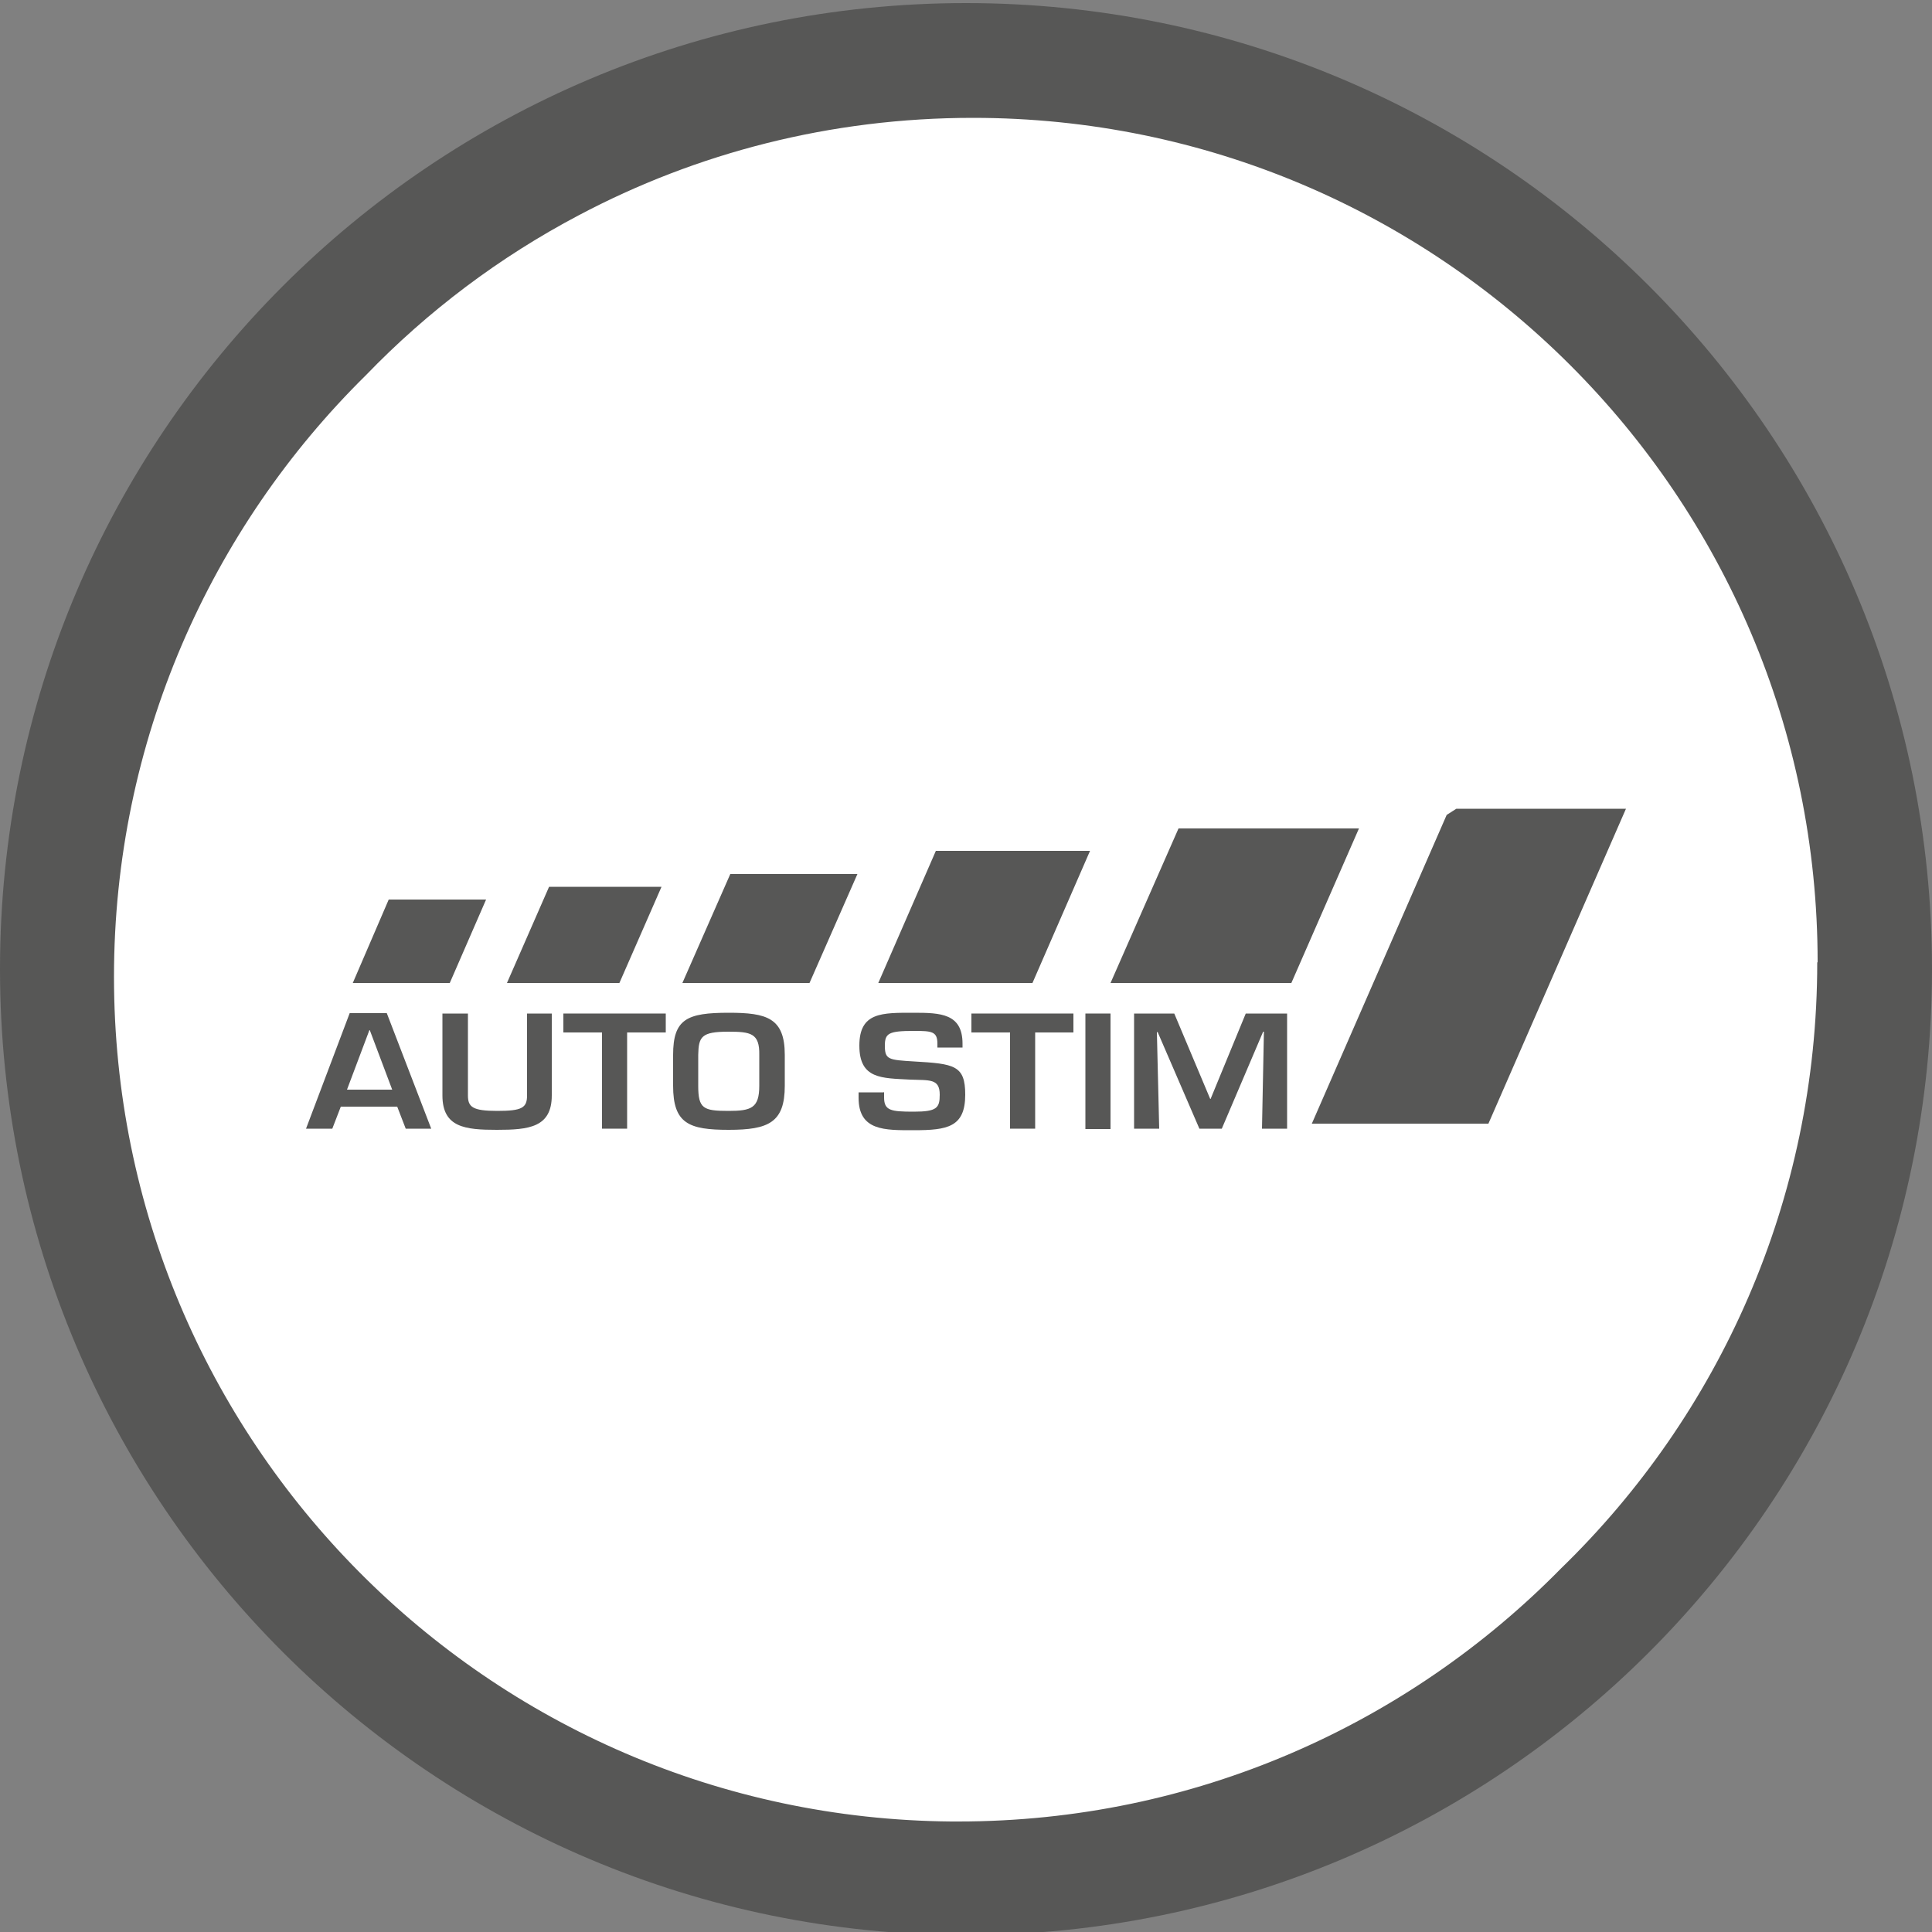
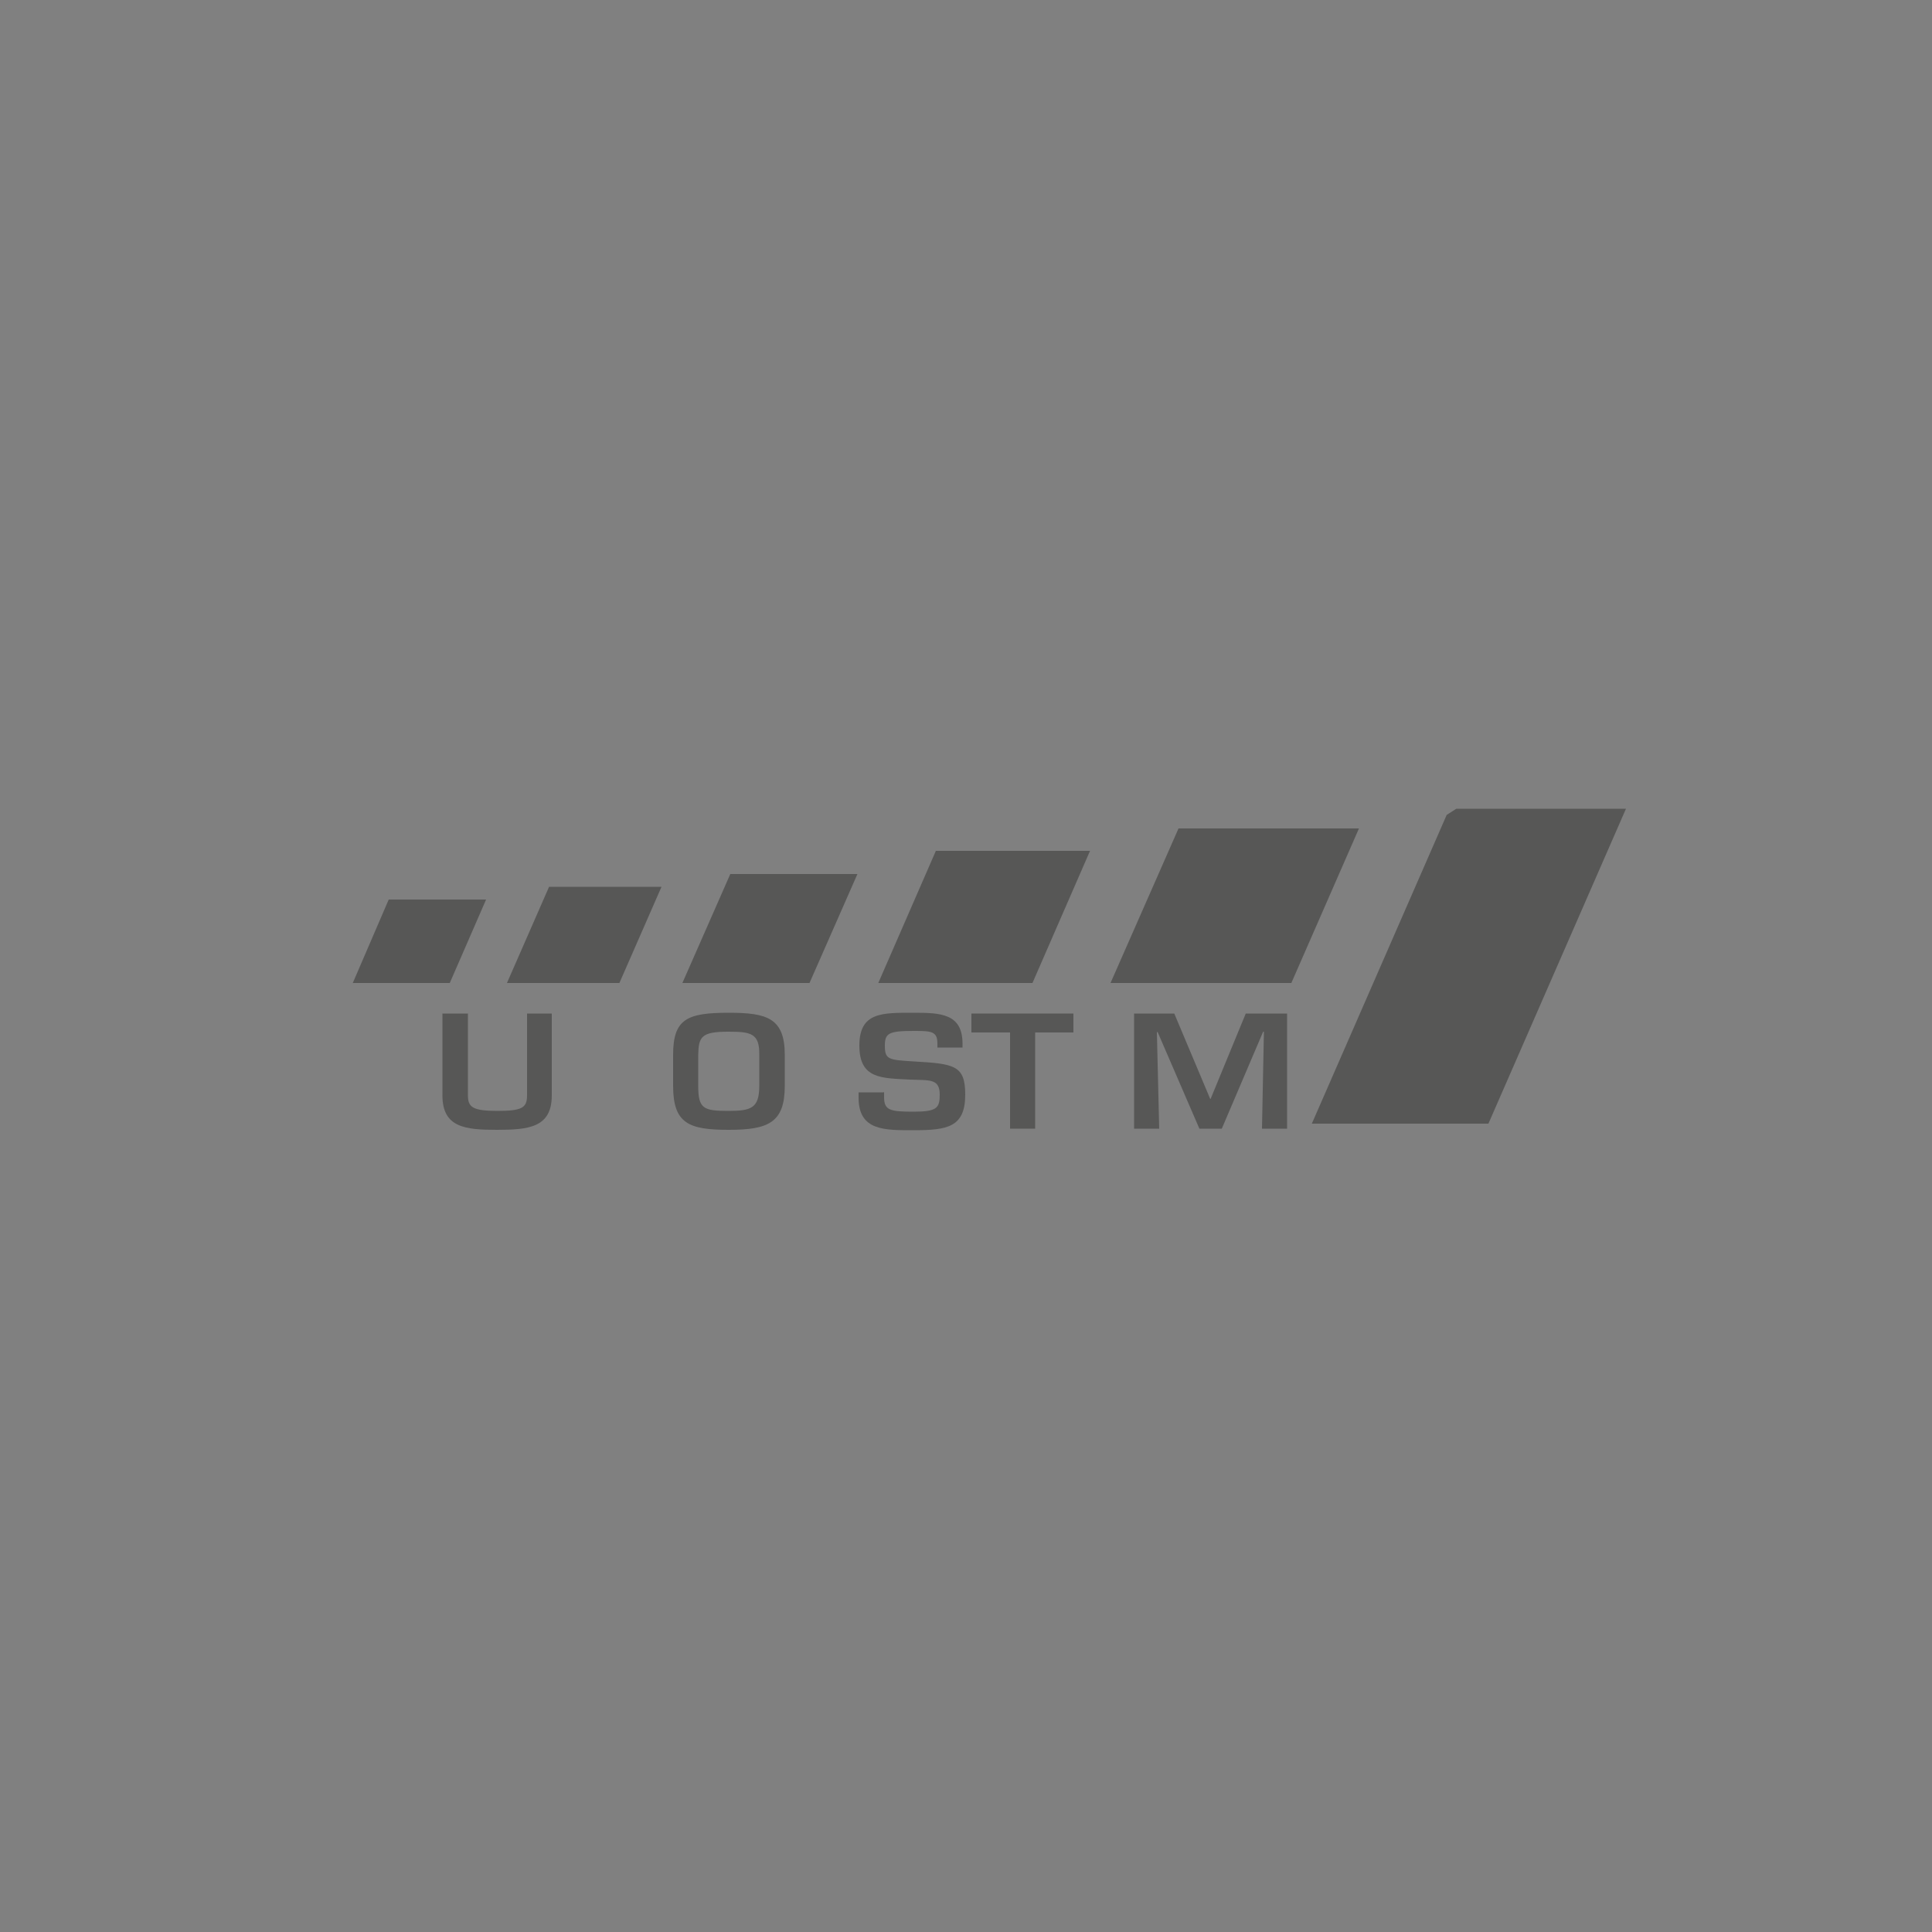
<svg xmlns="http://www.w3.org/2000/svg" viewBox="0 0 50 50" data-name="Livello 1" id="Livello_1">
  <rect x="0" y="0" width="50" height="50" fill="#808080" stroke="none" />
  <defs>
    <style>
      .cls-1 {
        fill: #fff;
      }

      .cls-2 {
        fill: #575756;
      }
    </style>
  </defs>
-   <path d="m50,25.08c0,13.81-11.19,25-25,25S0,38.89,0,25.08,11.19.08,25,.08s25,11.19,25,25Z" class="cls-2" />
-   <path d="m47.04,24.9c0-12.07-9.79-21.85-21.86-21.85-3.69,0-7.16.91-10.2,2.52-2.05,1.08-3.91,2.48-5.51,4.14-4.02,3.96-6.52,9.48-6.52,15.57,0,12.01,9.68,21.76,21.67,21.86h.18c6.11,0,11.63-2.51,15.6-6.55,4.09-3.97,6.63-9.53,6.63-15.68Z" class="cls-1" />
  <g>
-     <path d="m8.82,28.64l-.22.57h-.68l1.13-2.99h.96l1.15,2.99h-.66l-.22-.57h-1.47Zm.74-1.98h0l-.58,1.54h1.17l-.58-1.54Z" class="cls-2" />
    <path d="m14.28,26.23v2.12c0,.83-.6.89-1.42.89s-1.41-.06-1.41-.89v-2.12h.66v2.12c0,.3.12.4.76.4s.77-.08.77-.4v-2.12h.65Z" class="cls-2" />
-     <polygon points="16.23 29.21 15.58 29.21 15.58 26.72 14.58 26.72 14.58 26.23 17.23 26.23 17.23 26.72 16.23 26.72 16.23 29.21" class="cls-2" />
    <path d="m20.31,27.3v.8c0,.95-.42,1.14-1.45,1.14s-1.44-.16-1.44-1.14v-.8c0-.93.36-1.09,1.44-1.09.98,0,1.45.13,1.45,1.09m-2.24,0v.8c0,.59.13.65.78.65.59,0,.8-.07.8-.65v-.8c.01-.56-.22-.6-.8-.6-.7,0-.77.13-.78.6" class="cls-2" />
    <path d="m22.88,28.26v.14c0,.34.17.37.77.37s.67-.1.67-.44c0-.42-.26-.37-.77-.39-.73-.04-1.31-.01-1.31-.88s.59-.85,1.41-.85c.69,0,1.26.02,1.26.8v.1h-.65v-.1c0-.32-.15-.33-.61-.33-.65,0-.75.06-.75.38,0,.36.09.37.75.41,1.05.06,1.33.1,1.33.86,0,.84-.46.92-1.33.92-.75,0-1.43.02-1.43-.84v-.14h.65Z" class="cls-2" />
    <polygon points="26.79 29.21 26.14 29.21 26.14 26.72 25.14 26.72 25.14 26.23 27.78 26.23 27.78 26.72 26.79 26.72 26.79 29.21" class="cls-2" />
-     <rect height="2.99" width=".65" y="26.23" x="28.09" class="cls-2" />
    <polygon points="31.62 29.21 31.04 29.21 29.96 26.71 29.94 26.71 30 29.21 29.35 29.21 29.35 26.23 30.39 26.23 31.32 28.44 31.33 28.44 32.24 26.23 33.31 26.23 33.31 29.21 32.66 29.21 32.71 26.7 32.69 26.7 31.62 29.21" class="cls-2" />
    <polygon points="12.58 23.28 10.06 23.28 9.13 25.44 11.64 25.44 12.58 23.28" class="cls-2" />
    <polygon points="17.12 22.95 14.21 22.95 13.12 25.44 16.03 25.44 17.12 22.95" class="cls-2" />
    <polygon points="22.19 22.62 18.9 22.62 17.66 25.44 20.95 25.44 22.19 22.62" class="cls-2" />
    <polygon points="28.21 22.02 24.22 22.02 22.73 25.44 26.72 25.44 28.21 22.02" class="cls-2" />
    <polygon points="35.17 21.44 30.5 21.44 28.74 25.44 33.42 25.44 35.17 21.44" class="cls-2" />
    <polygon points="42.08 20.93 37.69 20.93 37.44 21.09 33.95 29.08 38.52 29.08 42.08 20.93" class="cls-2" />
  </g>
</svg>